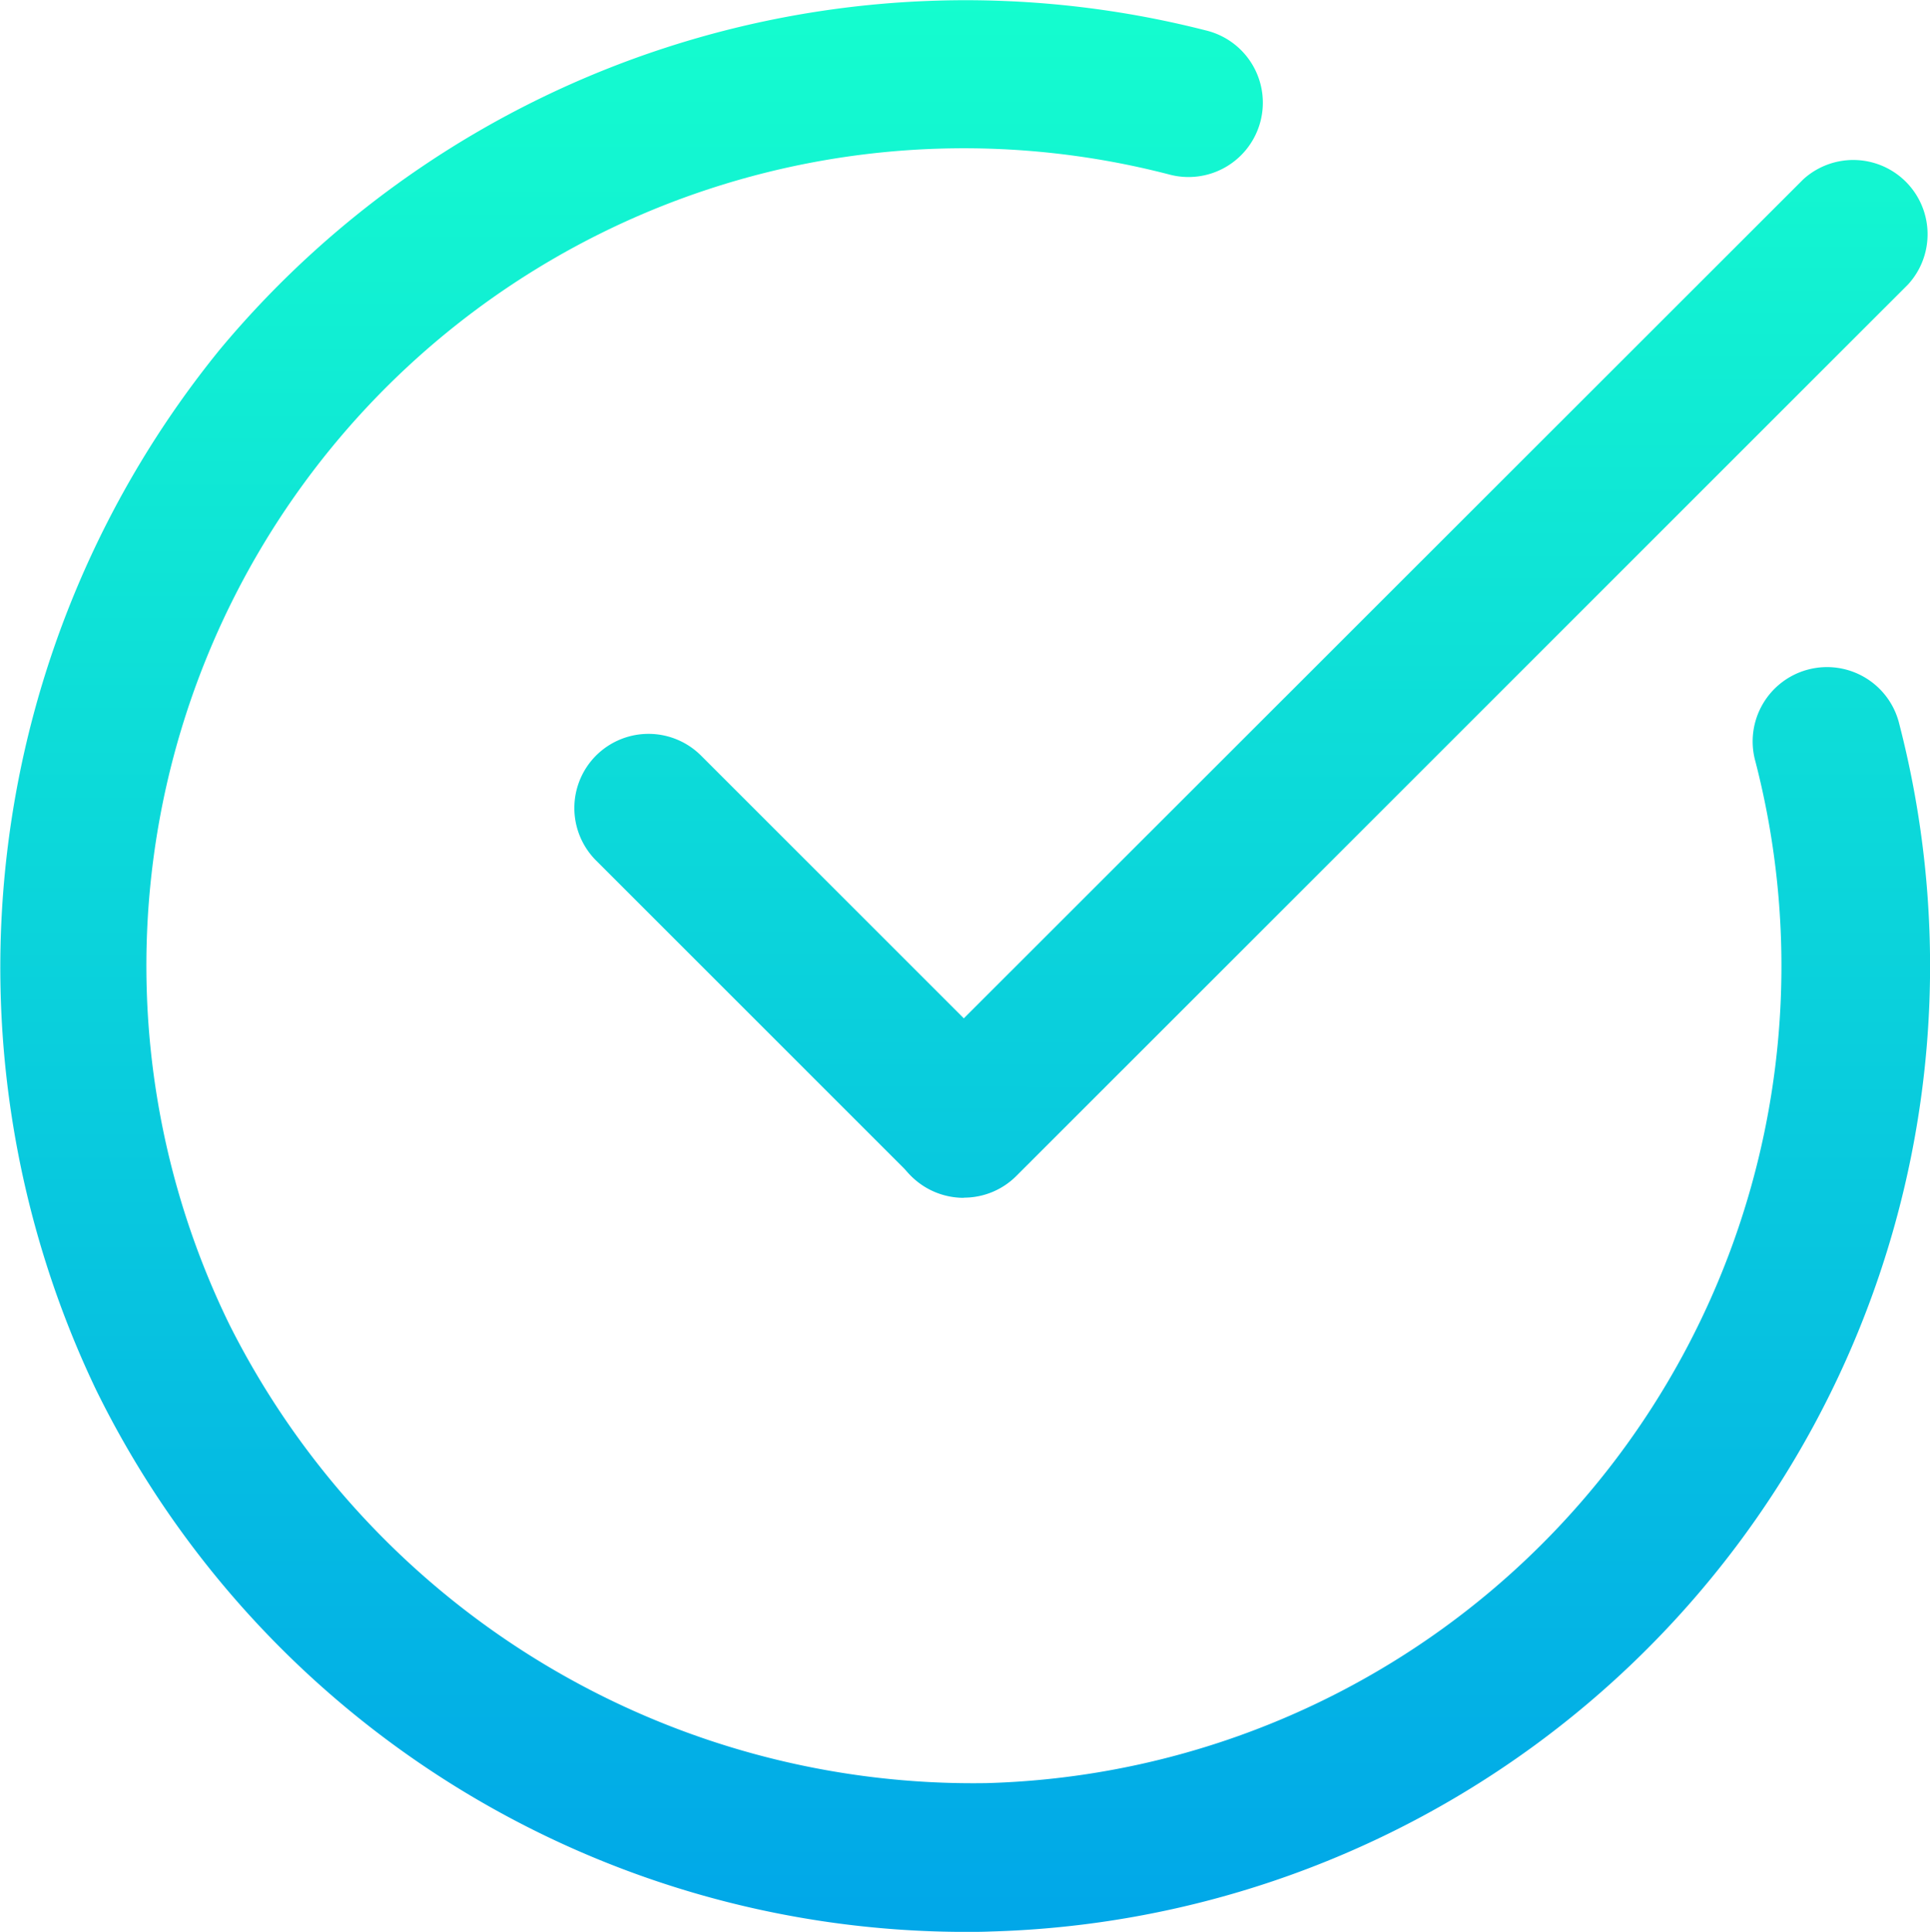
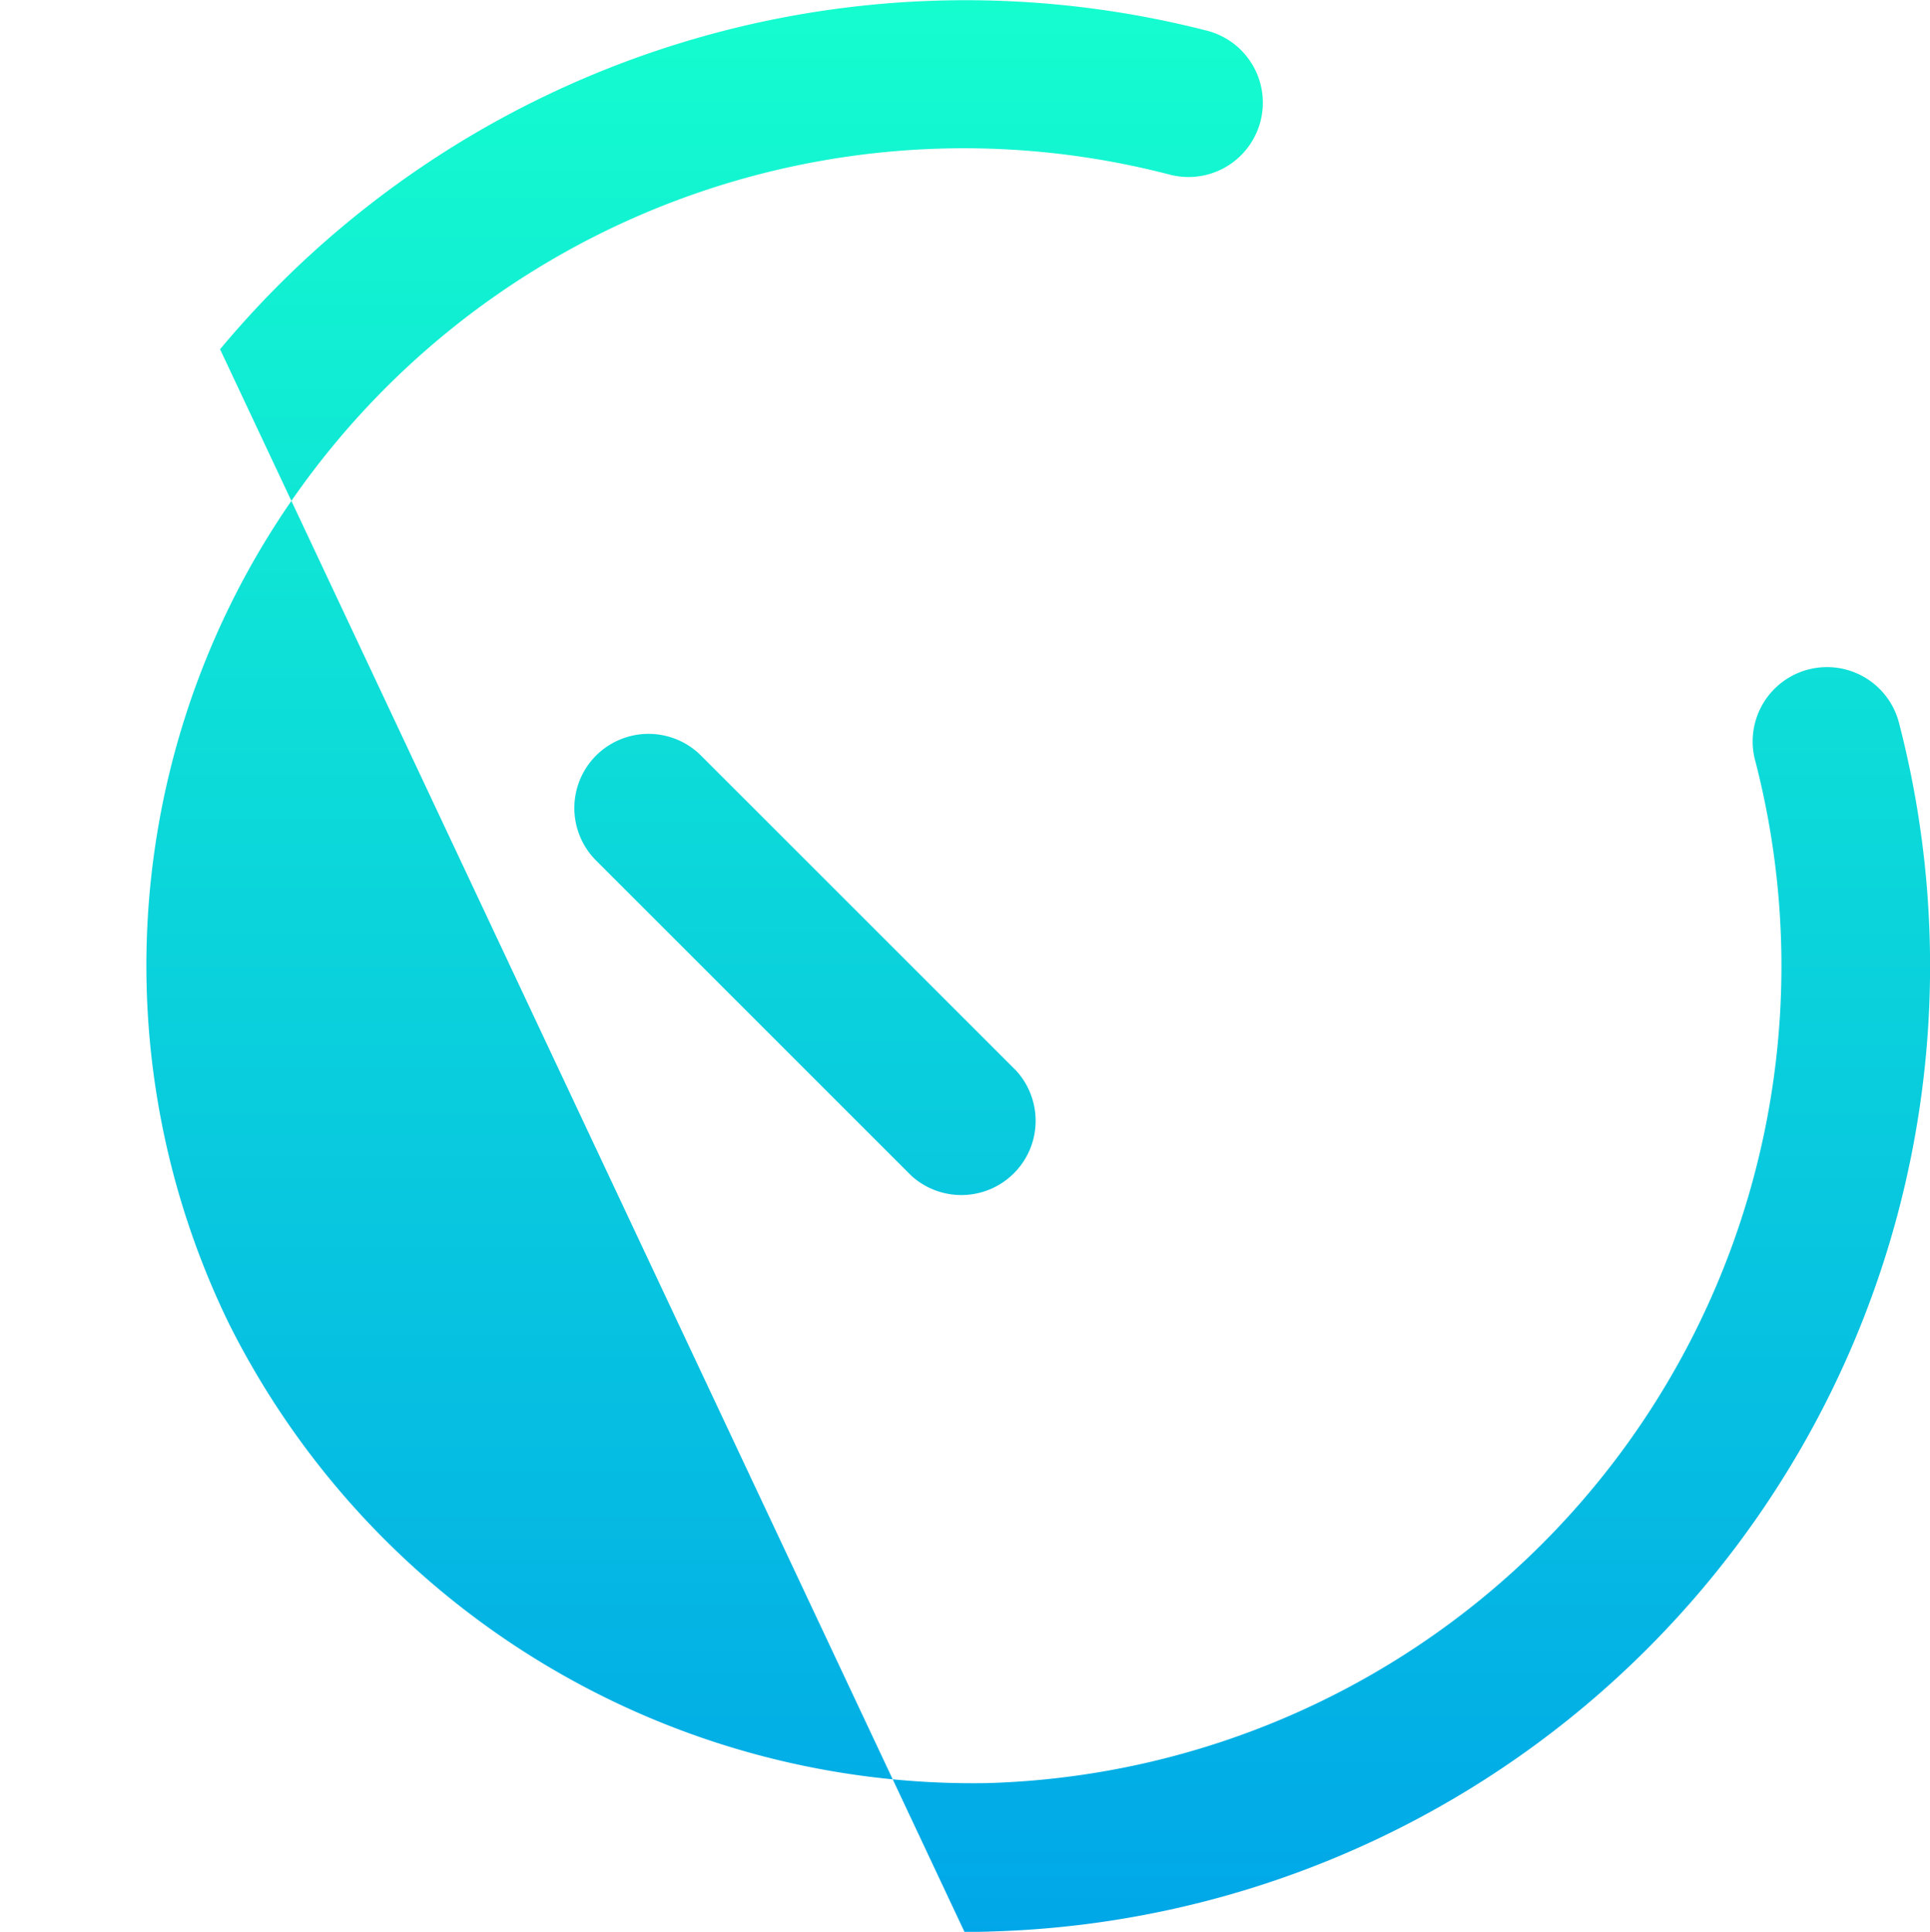
<svg xmlns="http://www.w3.org/2000/svg" xmlns:xlink="http://www.w3.org/1999/xlink" width="34.941" height="34.98" viewBox="0 0 34.941 34.98">
  <defs>
    <style>.a{fill:url(#a);}.b{fill:url(#b);}.c{fill:url(#c);}</style>
    <linearGradient id="a" x1="0.5" y1="1.741" x2="0.5" y2="-0.187" gradientUnits="objectBoundingBox">
      <stop offset="0" stop-color="#00a5e9" />
      <stop offset="1" stop-color="#15ffce" />
    </linearGradient>
    <linearGradient id="b" y1="1.019" y2="-0.019" xlink:href="#a" />
    <linearGradient id="c" y1="2.663" y2="-1.662" xlink:href="#a" />
  </defs>
  <g transform="translate(-6.059 -6.003)">
-     <path class="a" d="M31.345,29.076a1.339,1.339,0,0,0,.951-.394L48.442,12.537a1.345,1.345,0,0,0-1.9-1.9L30.394,26.779a1.345,1.345,0,0,0,.951,2.3Z" transform="translate(-7.836 -1.387)" />
-     <path class="b" d="M23.52,40.984c.157,0,.317,0,.475-.007a17.49,17.49,0,0,0,16.45-21.86,1.346,1.346,0,1,0-2.606.673,14.8,14.8,0,0,1-13.918,18.5,15.066,15.066,0,0,1-13.707-8.3,14.8,14.8,0,0,1,17-20.831,1.346,1.346,0,1,0,.673-2.606,17.572,17.572,0,0,0-17.844,5.774A17.736,17.736,0,0,0,7.8,31.172,17.545,17.545,0,0,0,23.52,40.984Z" transform="translate(0)" />
+     <path class="b" d="M23.52,40.984c.157,0,.317,0,.475-.007a17.49,17.49,0,0,0,16.45-21.86,1.346,1.346,0,1,0-2.606.673,14.8,14.8,0,0,1-13.918,18.5,15.066,15.066,0,0,1-13.707-8.3,14.8,14.8,0,0,1,17-20.831,1.346,1.346,0,1,0,.673-2.606,17.572,17.572,0,0,0-17.844,5.774Z" transform="translate(0)" />
    <path class="c" d="M21.909,26.148a1.345,1.345,0,0,0,0,1.9l5.708,5.708a1.345,1.345,0,0,0,1.9-1.9l-5.708-5.708a1.345,1.345,0,0,0-1.9,0Z" transform="translate(-5.059 -6.464)" />
  </g>
</svg>